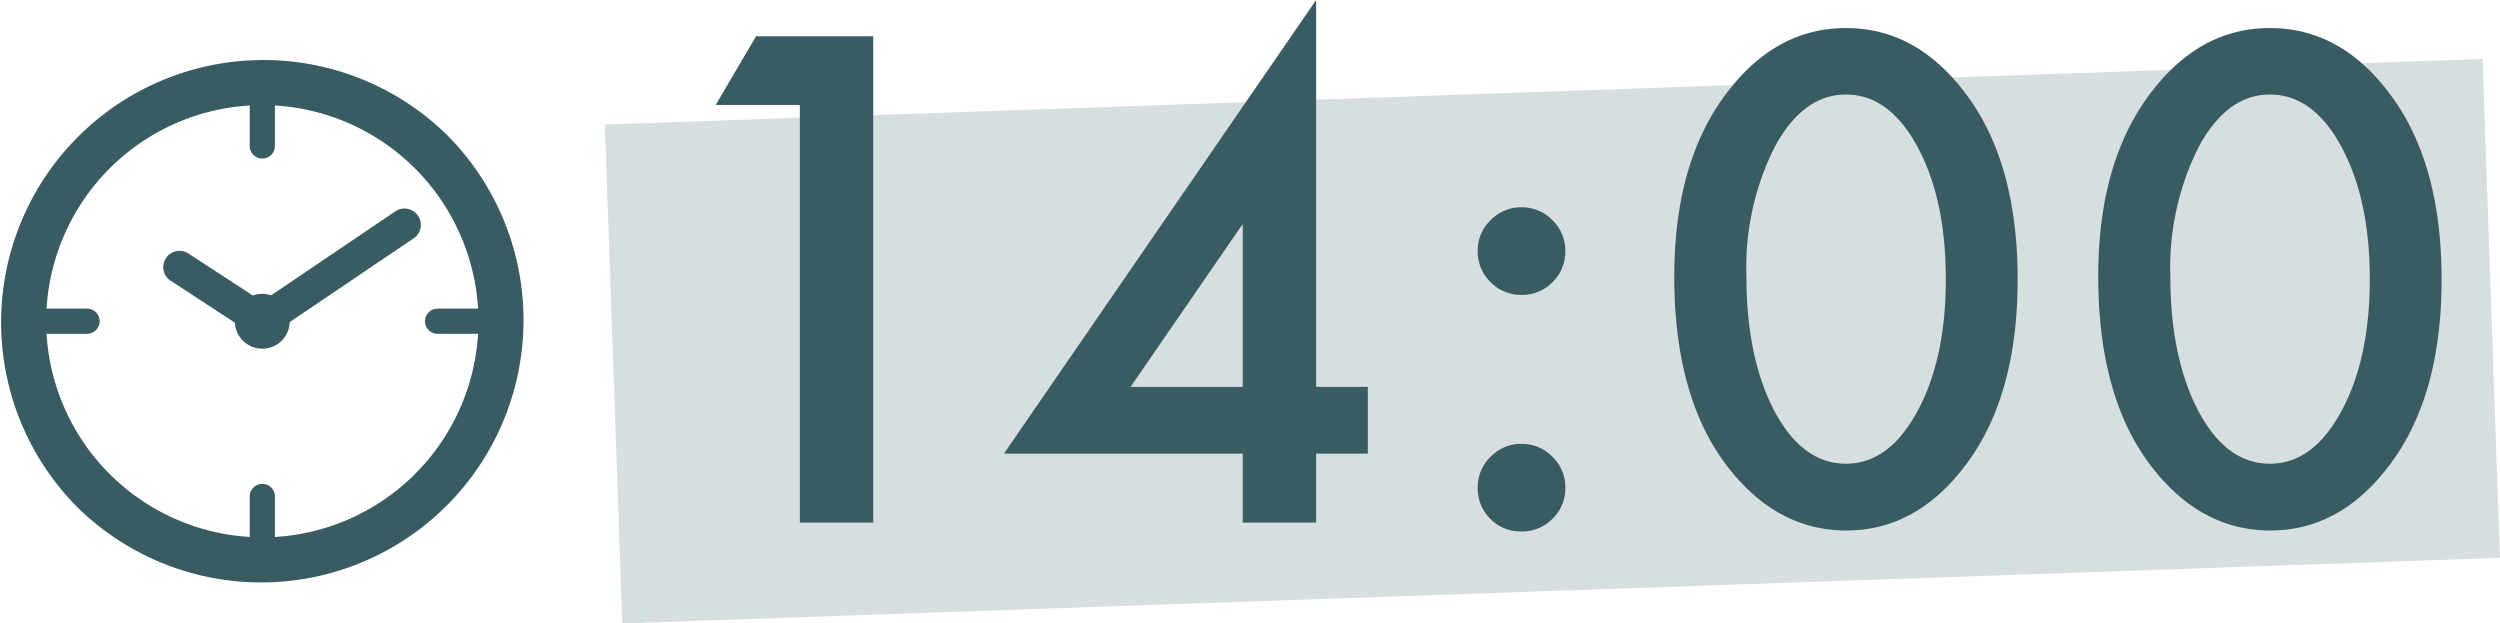
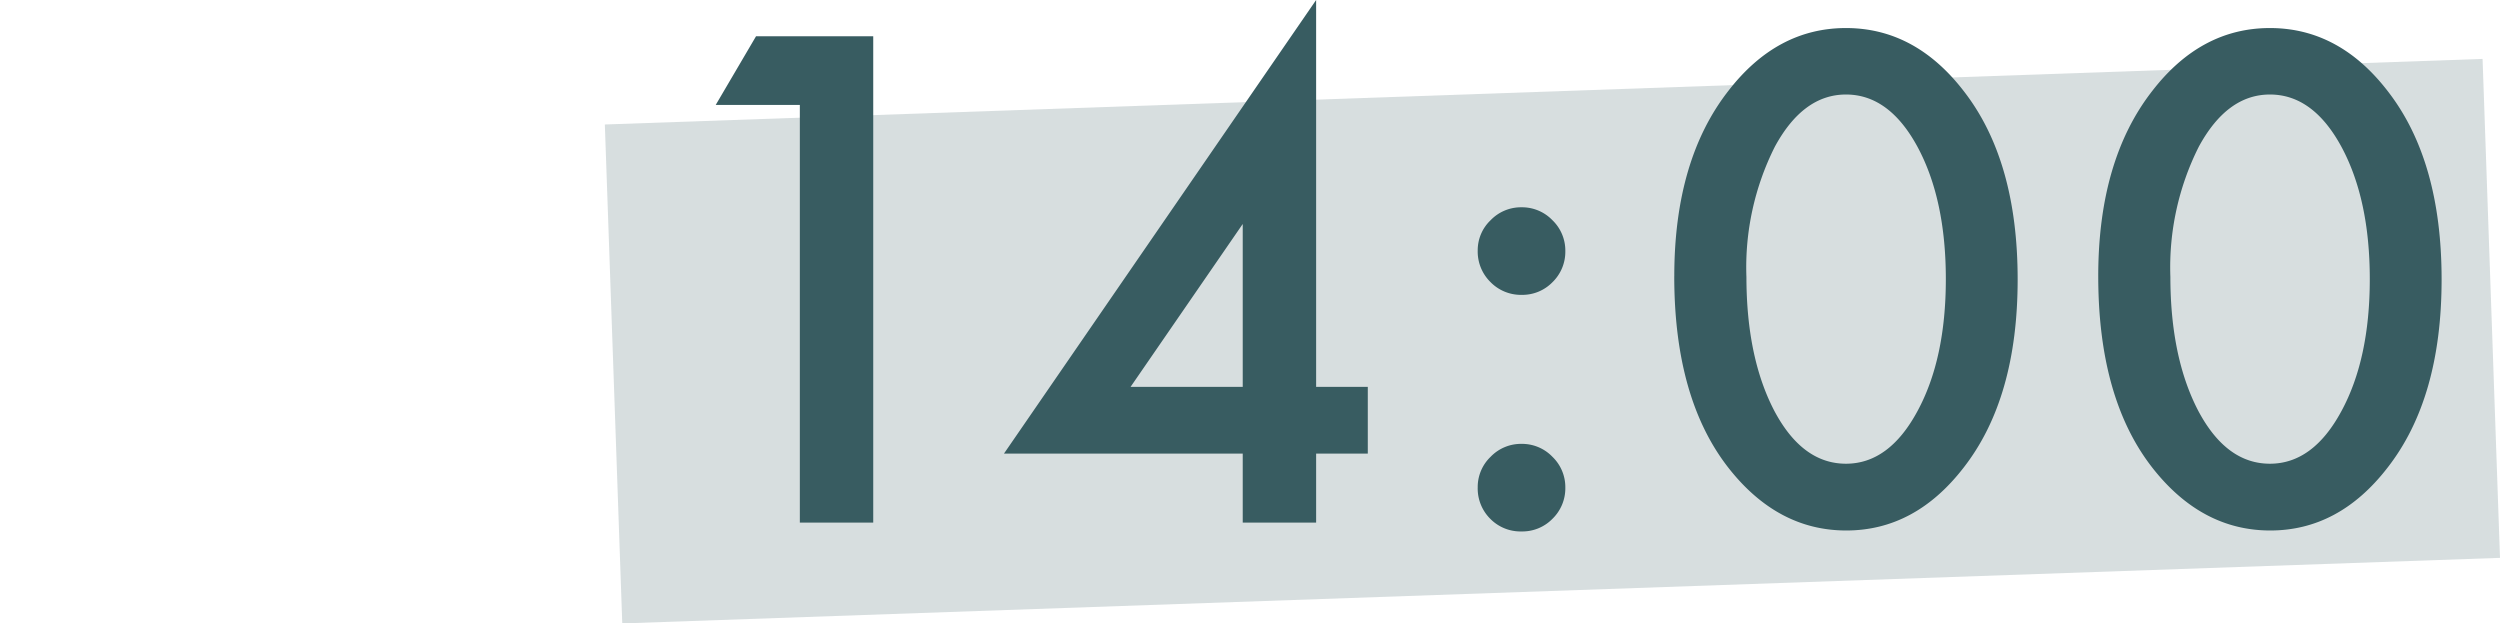
<svg xmlns="http://www.w3.org/2000/svg" id="time-1400" width="248" height="61.844" viewBox="0 0 248 61.844">
  <defs>
    <clipPath id="clip-path">
-       <rect id="長方形_685" data-name="長方形 685" width="52.044" height="52.044" fill="#385c61" />
-     </clipPath>
+       </clipPath>
  </defs>
  <g id="グループ_1220" data-name="グループ 1220" transform="translate(-651 -980.156)">
    <path id="パス_4949" data-name="パス 4949" d="M0,0H186.385V49.525H0Z" transform="translate(711 992.505) rotate(-2)" fill="#385c61" opacity="0.2" />
    <path id="パス_18331" data-name="パス 18331" d="M17.344-41.437H9l4-6.812H24.625V0H17.344ZM68.56-13.469h5.125v6.625H68.56V0H61.279V-6.844H37.591l30.969-45Zm-7.281,0V-29.625L50.154-13.469ZM84.589-3.5A4.144,4.144,0,0,1,85.87-6.531a4.179,4.179,0,0,1,3.063-1.281A4.179,4.179,0,0,1,92-6.531a4.179,4.179,0,0,1,1.281,3.063A4.215,4.215,0,0,1,92-.375,4.165,4.165,0,0,1,88.933.875a4.2,4.2,0,0,1-3.094-1.25A4.24,4.24,0,0,1,84.589-3.5Zm0-23.5a4.109,4.109,0,0,1,1.281-3,4.179,4.179,0,0,1,3.063-1.281A4.179,4.179,0,0,1,92-30a4.179,4.179,0,0,1,1.281,3.063A4.215,4.215,0,0,1,92-23.844a4.165,4.165,0,0,1-3.062,1.25,4.215,4.215,0,0,1-3.094-1.281A4.24,4.24,0,0,1,84.589-27Zm19.5,2.563q0-11.531,5.375-18.406,4.813-6.219,11.656-6.219t11.656,6.219q5.375,6.875,5.375,18.719,0,11.813-5.375,18.688Q127.961.781,121.149.781T109.461-5.437Q104.086-12.313,104.086-24.437Zm7.156.031q0,8.031,2.781,13.344,2.781,5.219,7.094,5.219,4.281,0,7.094-5.219,2.813-5.188,2.813-13.094t-2.812-13.125q-2.812-5.187-7.094-5.187-4.25,0-7.062,5.188A26.636,26.636,0,0,0,111.243-24.406Zm34.9-.031q0-11.531,5.375-18.406,4.812-6.219,11.656-6.219t11.656,6.219q5.375,6.875,5.375,18.719,0,11.813-5.375,18.688Q170.021.781,163.209.781T151.521-5.437Q146.146-12.313,146.146-24.437Zm7.156.031q0,8.031,2.781,13.344,2.781,5.219,7.094,5.219,4.281,0,7.094-5.219,2.813-5.188,2.813-13.094t-2.812-13.125q-2.812-5.187-7.094-5.187-4.25,0-7.062,5.188A26.636,26.636,0,0,0,153.3-24.406Z" transform="translate(713 1032)" fill="#385c61" />
  </g>
  <g id="グループ_1238" data-name="グループ 1238" transform="translate(0 5.848)">
    <g id="グループ_1237" data-name="グループ 1237" transform="translate(0 -0.004)" clip-path="url(#clip-path)">
-       <path id="パス_5060" data-name="パス 5060" d="M44.422,7.617a26.022,26.022,0,0,0-36.8,36.8,26.022,26.022,0,0,0,36.8-36.8m-17.15,39.8V43.4a1.25,1.25,0,1,0-2.5,0v4.015A21.469,21.469,0,0,1,4.62,27.267H8.635a1.25,1.25,0,1,0,0-2.5H4.62A21.469,21.469,0,0,1,24.772,4.615V8.63a1.25,1.25,0,0,0,2.5,0V4.615A21.469,21.469,0,0,1,47.423,24.767H43.409a1.25,1.25,0,0,0,0,2.5h4.015A21.469,21.469,0,0,1,27.272,47.419" transform="translate(0 0.005)" fill="#385c61" />
-       <path id="パス_5061" data-name="パス 5061" d="M529.969,466.993,517.681,475.3a2.726,2.726,0,0,0-1.818.022l-6.439-4.2a1.614,1.614,0,0,0-1.765,2.7l6.428,4.2a2.72,2.72,0,0,0,5.435-.065l12.255-8.283a1.615,1.615,0,1,0-1.808-2.675" transform="translate(-490.782 -451.851)" fill="#385c61" />
+       <path id="パス_5060" data-name="パス 5060" d="M44.422,7.617a26.022,26.022,0,0,0-36.8,36.8,26.022,26.022,0,0,0,36.8-36.8m-17.15,39.8V43.4a1.25,1.25,0,1,0-2.5,0v4.015A21.469,21.469,0,0,1,4.62,27.267H8.635a1.25,1.25,0,1,0,0-2.5H4.62A21.469,21.469,0,0,1,24.772,4.615V8.63a1.25,1.25,0,0,0,2.5,0V4.615A21.469,21.469,0,0,1,47.423,24.767H43.409h4.015A21.469,21.469,0,0,1,27.272,47.419" transform="translate(0 0.005)" fill="#385c61" />
    </g>
  </g>
</svg>